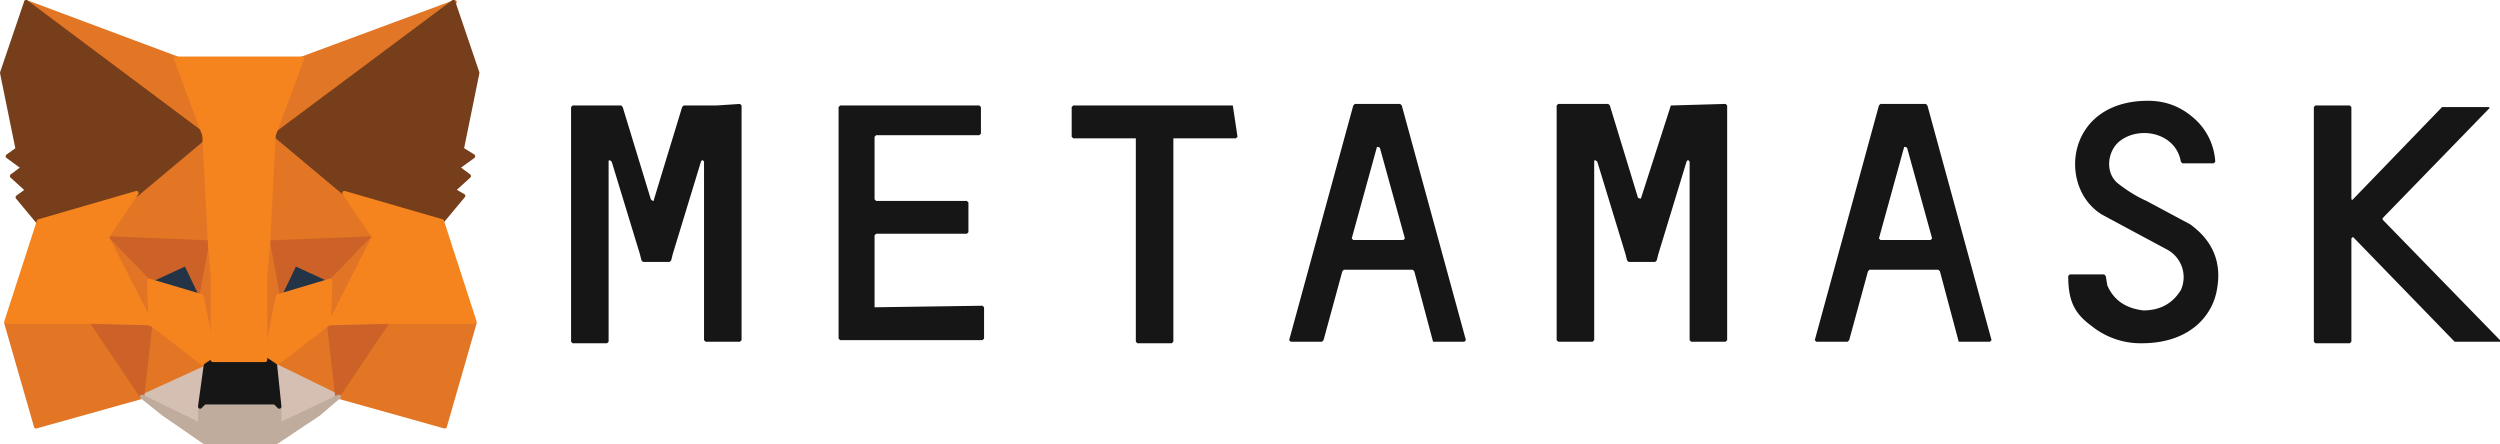
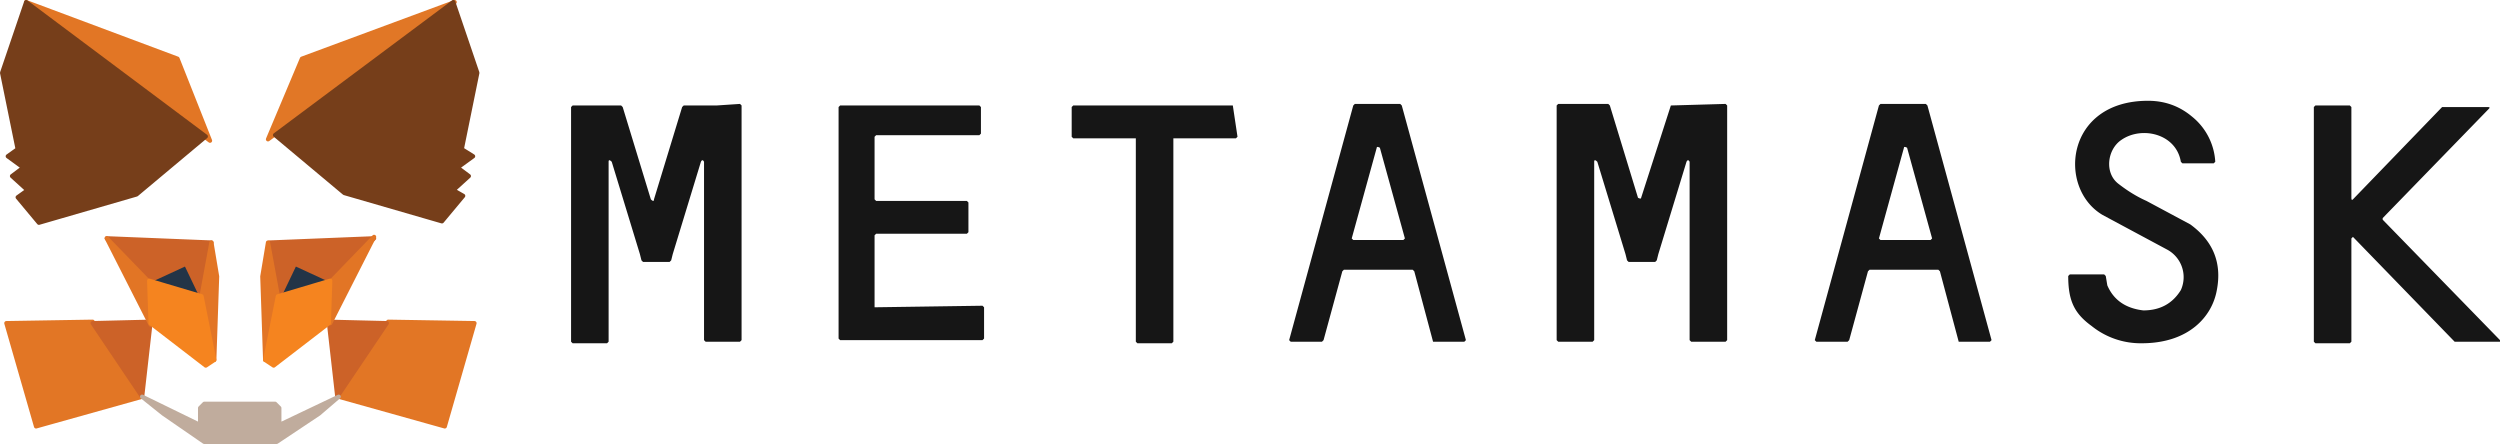
<svg xmlns="http://www.w3.org/2000/svg" xmlns:ns1="http://sodipodi.sourceforge.net/DTD/sodipodi-0.dtd" xmlns:ns2="http://www.inkscape.org/namespaces/inkscape" viewBox="0 0 521.473 92.625" xml:space="preserve" version="1.1" id="svg13" ns1:docname="metamask-long.svg" width="521.473" height="92.625" ns2:version="1.4 (1:1.4+202410161351+e7c3feb100)">
  <defs id="defs13" />
  <ns1:namedview id="namedview13" pagecolor="#ffffff" bordercolor="#000000" borderopacity="0.25" ns2:showpageshadow="2" ns2:pageopacity="0.0" ns2:pagecheckerboard="0" ns2:deskcolor="#d1d1d1" ns2:zoom="0.73482431" ns2:cx="206.85217" ns2:cy="-44.228259" ns2:window-width="1854" ns2:window-height="1131" ns2:window-x="66" ns2:window-y="32" ns2:window-maximized="1" ns2:current-layer="svg13" />
  <g id="g13" transform="matrix(2.95,0,0,2.95,0.147,0.147)">
    <path fill="#e17726" stroke="#e17726" stroke-width="0.3" stroke-linecap="round" stroke-linejoin="round" d="M 32.1,0.1 18.9,9.8 21.3,4.1 Z" id="path2" />
    <path fill="#e27625" stroke="#e27625" stroke-width="0.3" stroke-linecap="round" stroke-linejoin="round" d="m 1.8,0.1 13,9.8 -2.3,-5.8 z m 25.6,22.6 -3.5,5.3 7.5,2.1 2.1,-7.3 z M 0.4,22.8 2.5,30.1 10,28 6.5,22.7 Z" id="path3" />
-     <path fill="#e27625" stroke="#e27625" stroke-width="0.3" stroke-linecap="round" stroke-linejoin="round" d="M 9.6,13.6 7.5,16.7 14.9,17 14.7,9 Z m 14.7,0 -5.2,-4.6 -0.2,8.1 7.4,-0.3 z M 10,28 l 4.5,-2.2 -3.9,-3 z m 9.4,-2.2 4.5,2.2 -0.6,-5.2 z" id="path4" />
-     <path fill="#d5bfb2" stroke="#d5bfb2" stroke-width="0.3" stroke-linecap="round" stroke-linejoin="round" d="m 23.9,28 -4.5,-2.2 0.4,2.9 v 1.2 z m -13.9,0 4.2,2 v -1.2 l 0.4,-2.9 z" id="path5" />
    <path fill="#233447" stroke="#233447" stroke-width="0.3" stroke-linecap="round" stroke-linejoin="round" d="m 14.2,20.9 -3.7,-1.1 2.6,-1.2 z m 5.4,0 1.1,-2.3 2.6,1.2 z" id="path6" />
    <path fill="#cc6228" stroke="#cc6228" stroke-width="0.3" stroke-linecap="round" stroke-linejoin="round" d="m 10,28 0.6,-5.3 -4.1,0.1 z m 13.2,-5.3 0.6,5.3 3.5,-5.2 z m 3.2,-5.9 -7.4,0.3 0.7,3.8 1.1,-2.3 2.6,1.2 z m -15.9,3 2.6,-1.2 1.1,2.3 0.7,-3.8 -7.4,-0.3 z" id="path7" />
    <path fill="#e27525" stroke="#e27525" stroke-width="0.3" stroke-linecap="round" stroke-linejoin="round" d="m 7.5,16.8 3.1,6.1 -0.1,-3 z m 15.9,3 -0.1,3 3.1,-6.1 z m -8.5,-2.7 -0.7,3.8 0.9,4.5 0.2,-5.9 z m 4,0 -0.4,2.4 0.2,5.9 0.9,-4.5 z" id="path8" />
    <path fill="#f5841f" stroke="#f5841f" stroke-width="0.3" stroke-linecap="round" stroke-linejoin="round" d="m 19.6,20.9 -0.9,4.5 0.6,0.4 3.9,-3 0.1,-3 z m -9.1,-1.1 0.1,3 3.9,3 0.6,-0.4 -0.9,-4.5 z" id="path9" />
    <path fill="#c0ac9d" stroke="#c0ac9d" stroke-width="0.3" stroke-linecap="round" stroke-linejoin="round" d="m 19.7,30 v -1.2 l -0.3,-0.3 h -5 l -0.3,0.3 V 30 l -4.1,-2 1.5,1.2 2.9,2 h 5.1 l 3,-2 1.4,-1.2 z" id="path10" />
-     <path fill="#161616" stroke="#161616" stroke-width="0.3" stroke-linecap="round" stroke-linejoin="round" d="m 19.4,25.8 -0.6,-0.4 h -3.7 l -0.6,0.4 -0.4,2.9 0.3,-0.3 h 5 l 0.3,0.3 z" id="path11" />
    <path fill="#763e1a" stroke="#763e1a" stroke-width="0.3" stroke-linecap="round" stroke-linejoin="round" d="m 32.6,10.5 1.1,-5.4 -1.7,-5 -12.6,9.4 4.9,4.1 6.9,2 1.5,-1.8 -0.7,-0.4 1.1,-1 -0.8,-0.6 1.1,-0.8 z M 0.1,5.1 1.2,10.5 0.5,11 l 1.1,0.8 -0.8,0.6 1.1,1 -0.7,0.5 1.5,1.8 6.9,-2 L 14.5,9.6 1.8,0.1 Z" id="path12" />
-     <path fill="#f5841f" stroke="#f5841f" stroke-width="0.3" stroke-linecap="round" stroke-linejoin="round" d="m 31.2,15.6 -6.9,-2 2.1,3.1 -3.1,6.1 4.1,-0.1 h 6.1 z m -21.6,-2 -6.9,2 -2.3,7.1 h 6.1 l 4.1,0.1 -3.1,-6.1 z m 9.3,3.5 0.4,-7.6 2,-5.4 h -8.9 l 2,5.4 0.4,7.6 0.2,2.4 v 5.9 h 3.7 v -5.9 z" id="path13" />
  </g>
  <path fill="#161616" d="m 456.861,46.801 -9.137,-4.895 q -2.937,-1.305 -5.874,-3.59 c -2.937,-2.284 -2.284,-7.179 0.653,-9.137 4.242,-2.937 11.421,-1.305 12.4,4.569 l 0.326,0.326 h 6.526 l 0.326,-0.326 a 13.053,13.053 0 0 0 -4.895,-9.463 q -3.916,-3.263 -9.137,-3.263 c -17.295,0 -18.927,18.274 -9.463,23.821 l 13.379,7.179 a 6.526,6.526 0 0 1 2.937,8.484 q -2.611,4.242 -7.832,4.242 -5.547,-0.653 -7.505,-5.221 l -0.326,-1.958 -0.326,-0.326 h -7.179 l -0.326,0.326 c 0,5.221 1.305,7.832 4.895,10.442 a 16.316,16.316 0 0 0 10.442,3.59 c 9.79,0 14.684,-5.547 15.663,-11.095 q 1.632,-8.484 -5.547,-13.705 M 149.466,22.001 h -6.853 l -0.326,0.326 -5.874,19.253 q 0,0.653 -0.653,0 l -5.874,-19.253 -0.326,-0.326 h -10.116 l -0.326,0.326 v 48.948 l 0.326,0.326 h 7.179 l 0.326,-0.326 V 33.749 q 0,-0.653 0.653,0 l 5.874,19.253 0.326,1.305 0.326,0.326 h 5.547 l 0.326,-0.326 0.326,-1.305 5.874,-19.253 q 0.326,-0.653 0.653,0 v 37.201 l 0.326,0.326 h 7.179 l 0.326,-0.326 V 22.001 l -0.326,-0.326 z m 199.056,0 q -0.326,0 0,0 l -6.2,19.253 q 0,0.326 -0.653,0 l -5.874,-19.253 -0.326,-0.326 H 325.027 l -0.326,0.326 v 48.948 l 0.326,0.326 h 7.179 l 0.326,-0.326 V 33.749 q 0,-0.653 0.653,0 l 5.874,19.253 0.326,1.305 0.326,0.326 h 5.547 l 0.326,-0.326 0.326,-1.305 5.874,-19.253 q 0.326,-0.653 0.653,0 v 37.201 l 0.326,0.326 h 7.179 l 0.326,-0.326 V 22.001 l -0.326,-0.326 z m -91.37,0 h -33.285 l -0.326,0.326 v 6.2 l 0.326,0.326 h 13.053 v 42.422 l 0.326,0.326 h 7.179 l 0.326,-0.326 V 28.854 h 13.053 l 0.326,-0.326 z m 41.769,49.275 h 6.526 l 0.326,-0.326 -13.379,-48.948 -0.326,-0.326 h -9.463 l -0.326,0.326 -13.379,48.948 0.326,0.326 h 6.526 l 0.326,-0.326 3.916,-14.358 0.326,-0.326 h 14.358 l 0.326,0.326 z m 0,0 q -0.326,0 0,0 m -16.969,-21.537 5.221,-18.927 q 0,-0.326 0.653,0 l 5.221,18.927 -0.326,0.326 h -10.442 z m 126.613,21.537 h 6.526 l 0.326,-0.326 -13.379,-48.948 -0.326,-0.326 h -9.463 l -0.326,0.326 -13.379,48.948 0.326,0.326 h 6.526 l 0.326,-0.326 3.916,-14.358 0.326,-0.326 h 14.358 l 0.326,0.326 z m -16.642,-21.537 5.221,-18.927 q 0,-0.326 0.653,0 l 5.221,18.927 -0.326,0.326 h -10.442 z M 182.425,64.096 V 49.086 l 0.326,-0.326 h 18.927 l 0.326,-0.326 v -6.2 l -0.326,-0.326 H 182.751 l -0.326,-0.326 V 28.527 l 0.326,-0.326 h 21.537 l 0.326,-0.326 v -5.547 l -0.326,-0.326 H 175.245 l -0.326,0.326 v 48.296 l 0.326,0.326 h 29.695 l 0.326,-0.326 v -6.526 l -0.326,-0.326 z m 339.048,6.853 -24.474,-25.127 v -0.326 l 22.19,-22.843 q 0.326,-0.326 -0.326,-0.326 h -9.463 l -18.6,19.253 q -0.326,0.326 -0.326,-0.326 V 22.327 l -0.326,-0.326 h -7.179 l -0.326,0.326 v 48.948 l 0.326,0.326 h 7.179 l 0.326,-0.326 V 49.738 l 0.326,-0.326 21.211,21.864 h 9.463 z" id="path1" style="stroke-width:3.263" />
</svg>